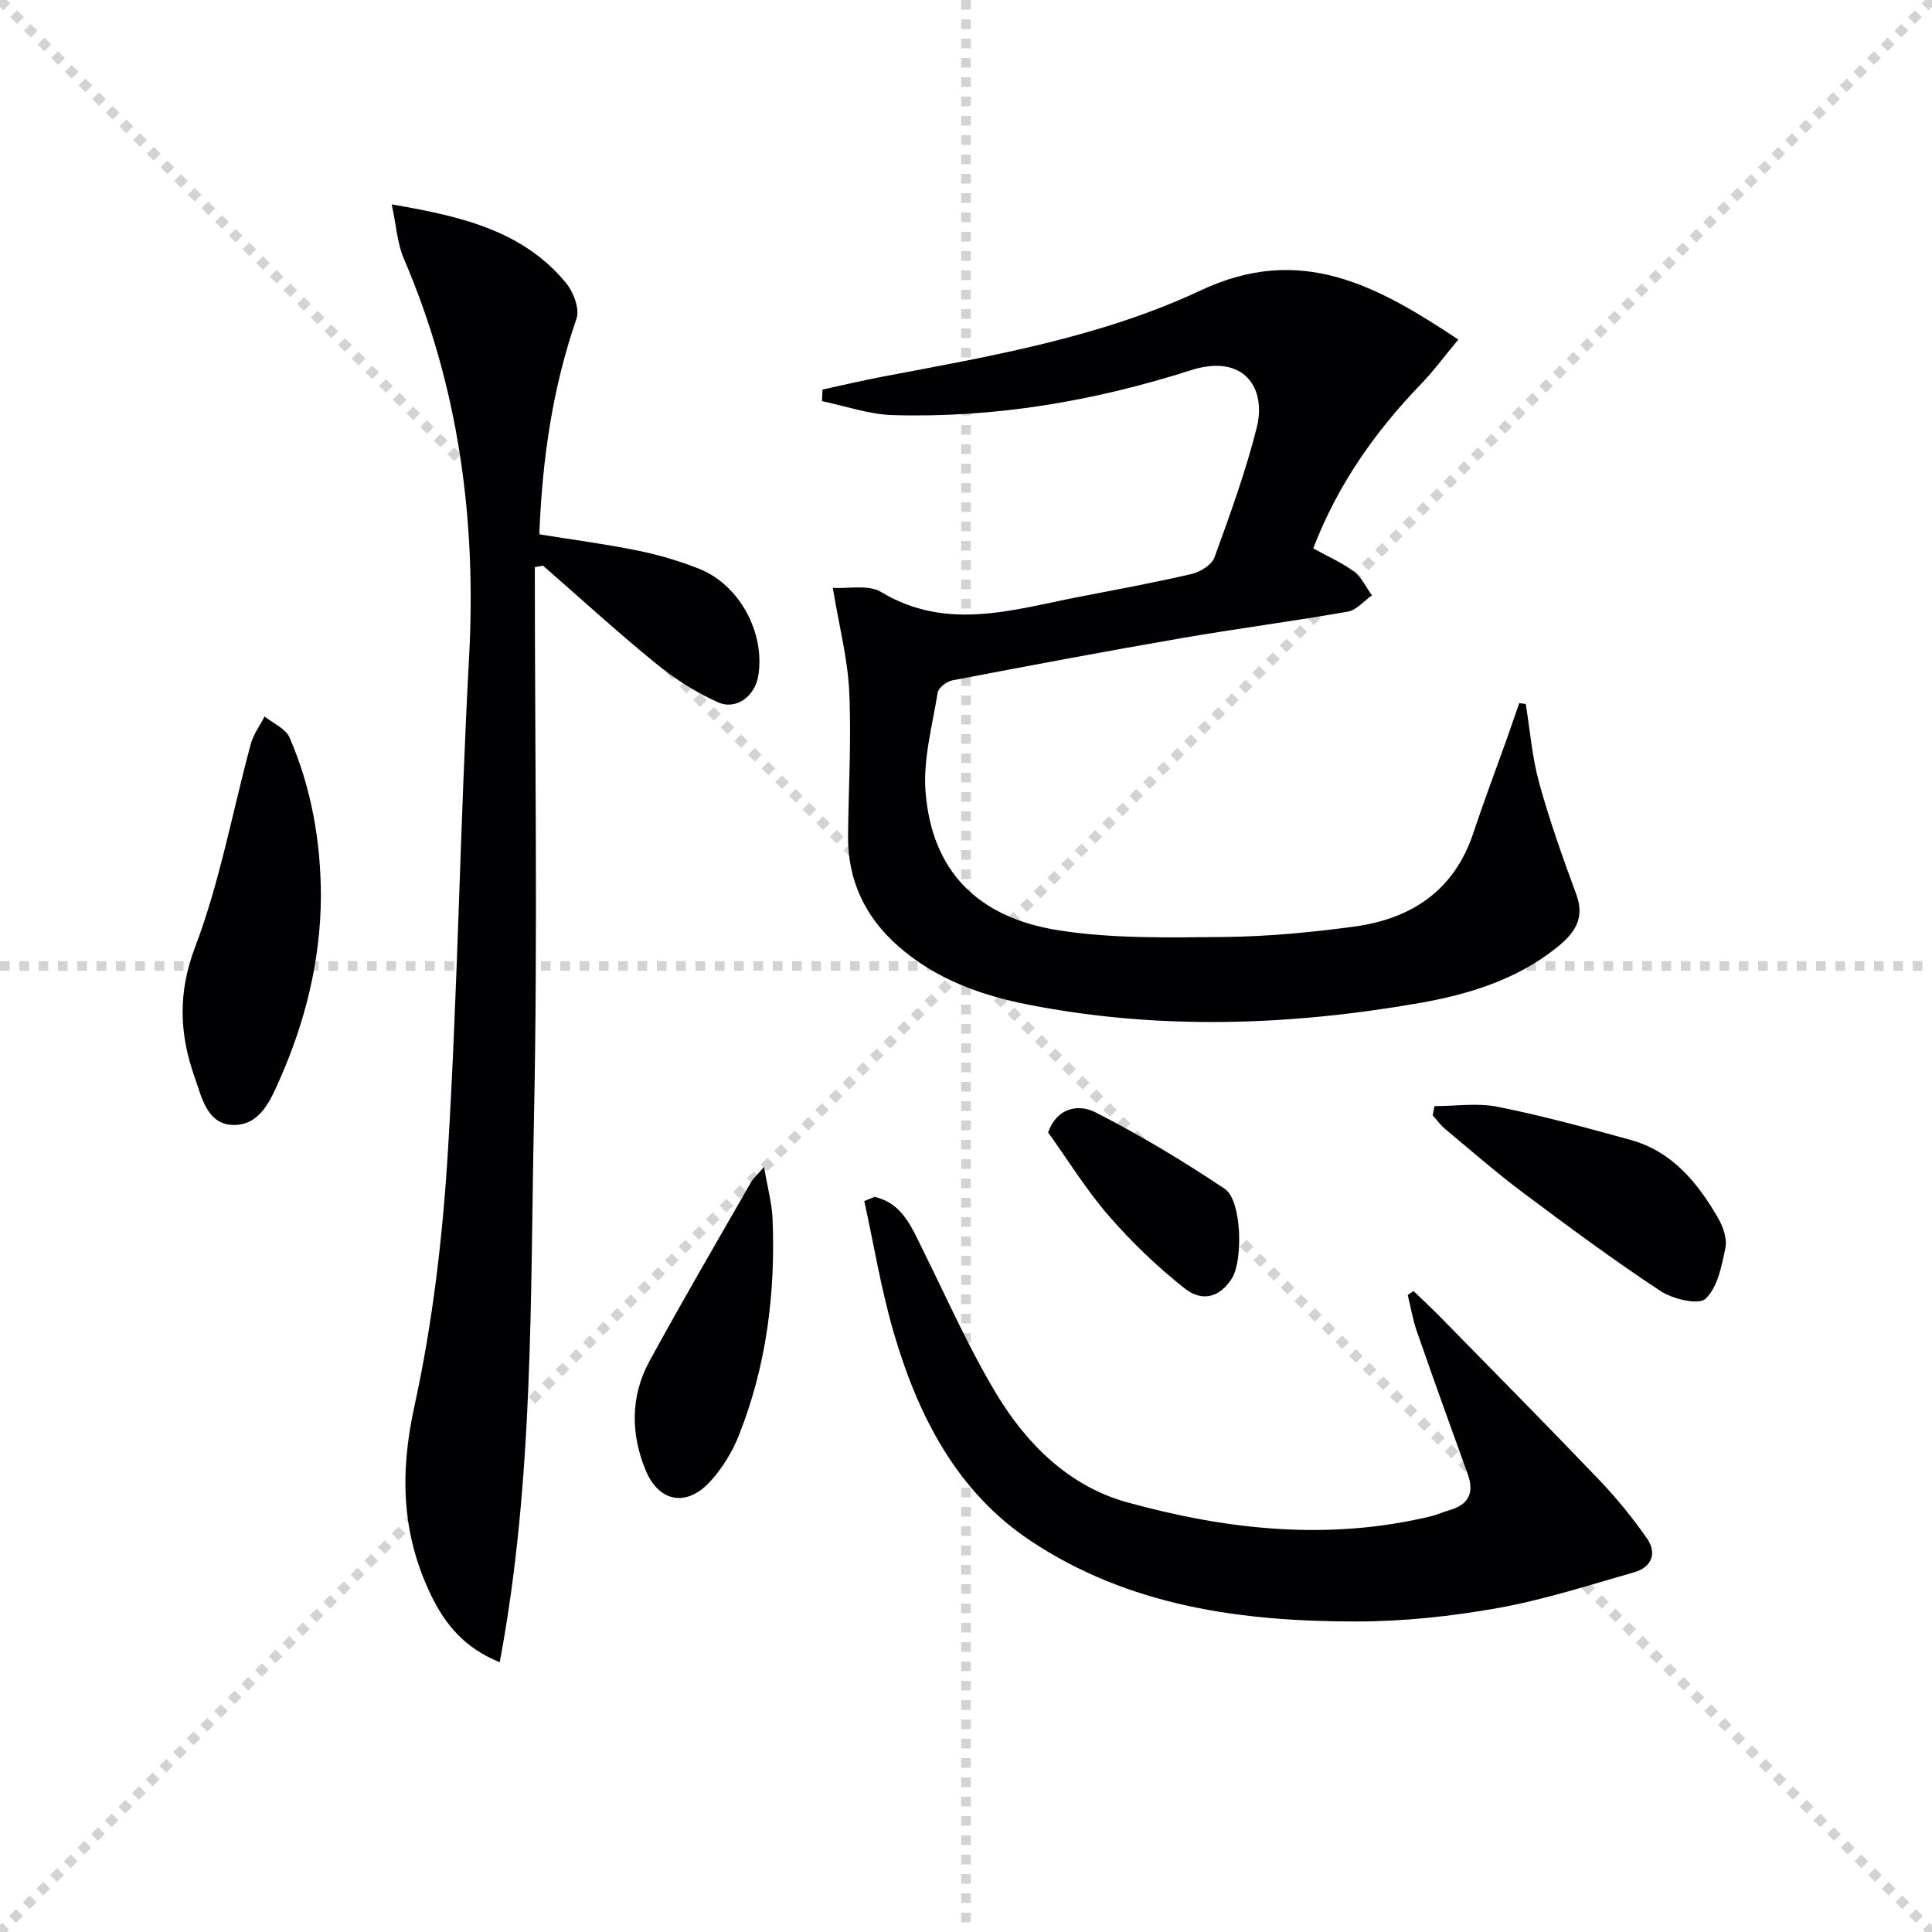
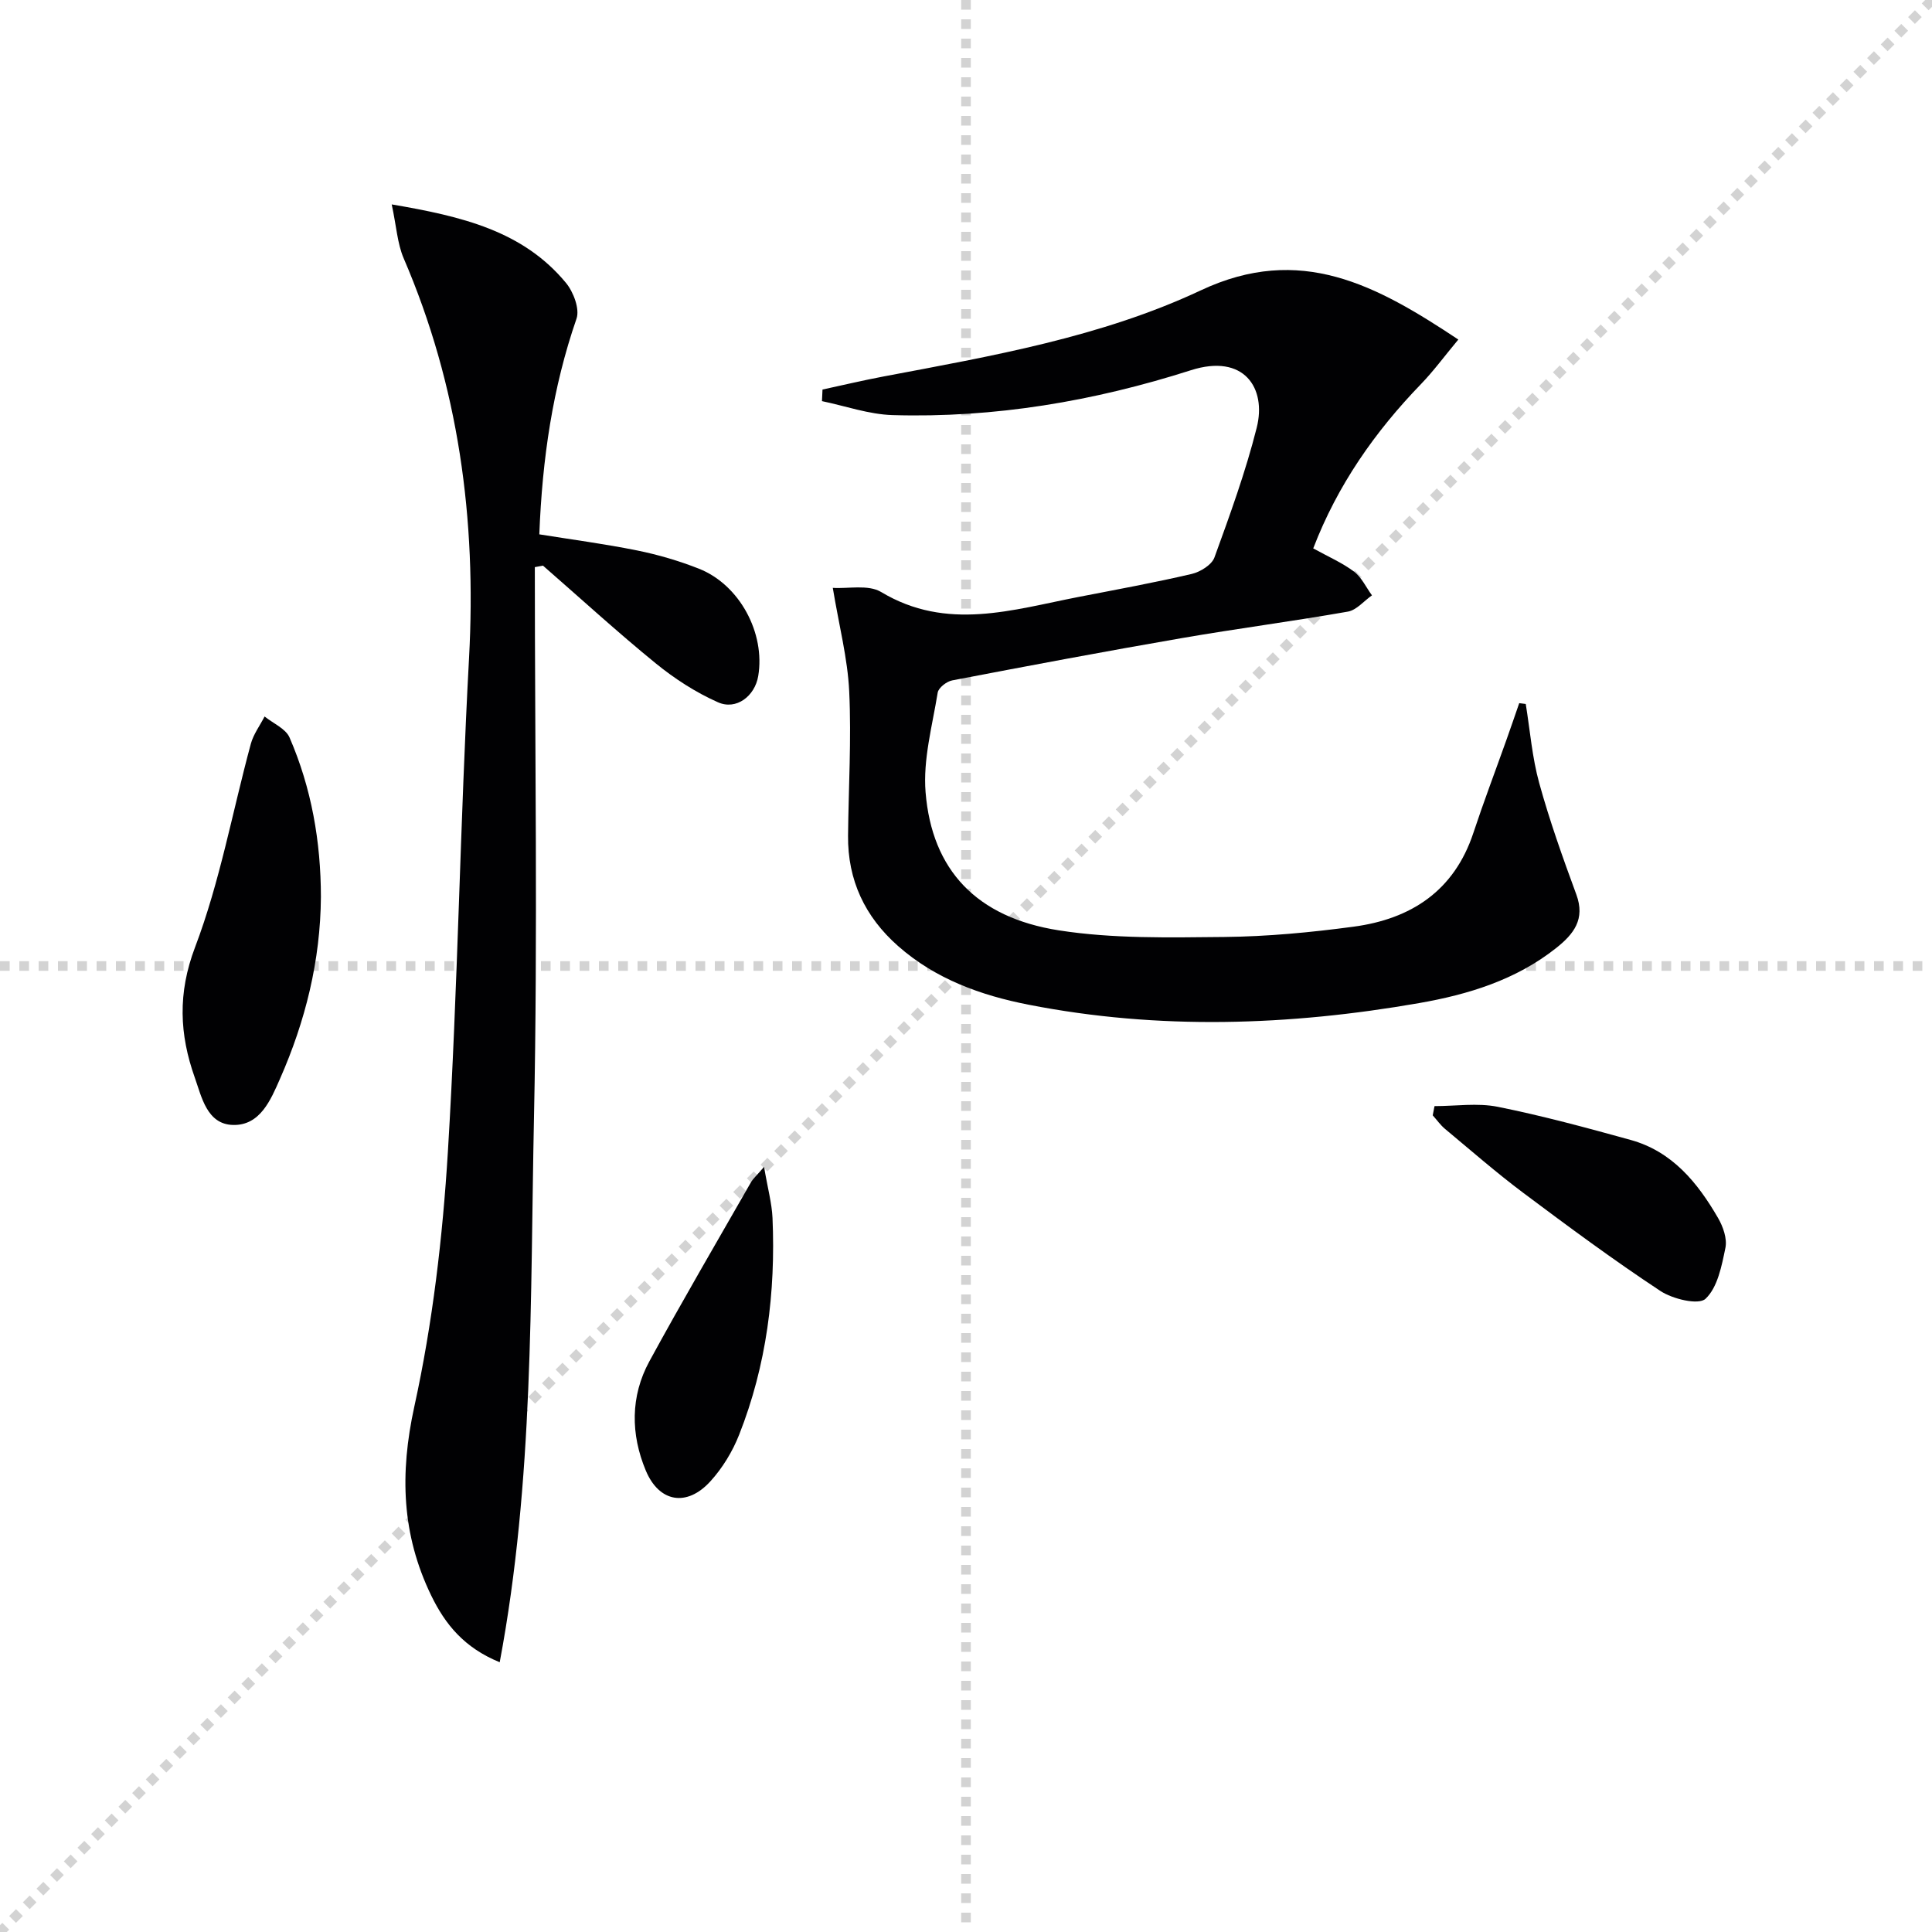
<svg xmlns="http://www.w3.org/2000/svg" enable-background="new 0 0 400 400" viewBox="0 0 400 400">
  <g stroke="lightgray" stroke-dasharray="1,1" stroke-width="1" transform="scale(2, 2)">
-     <line x1="0" y1="0" x2="200" y2="200" />
    <line x1="200" y1="0" x2="0" y2="200" />
    <line x1="100" y1="0" x2="100" y2="200" />
    <line x1="0" y1="100" x2="200" y2="100" />
  </g>
  <g fill="#010103">
-     <path d="m315.89 145.75c.89 5.47 1.32 11.07 2.79 16.38 2.15 7.8 4.88 15.46 7.68 23.06 1.89 5.12-.53 8.19-4.15 11.07-8.34 6.63-18.26 9.65-28.41 11.42-26.89 4.69-53.91 5.61-80.86.33-9.86-1.93-19.26-5.31-27-12.14-6.87-6.06-10.45-13.64-10.36-22.85.1-9.96.71-19.93.24-29.86-.32-6.85-2.11-13.63-3.4-21.45 3.16.21 7.35-.74 10.01.86 13.6 8.17 27.21 3.67 40.88 1.02 7.82-1.52 15.66-2.95 23.42-4.76 1.78-.42 4.15-1.88 4.71-3.42 3.22-8.85 6.45-17.74 8.75-26.86 2.07-8.2-2.63-15.41-13.62-11.9-20.06 6.41-40.67 9.92-61.79 9.29-4.89-.15-9.73-1.88-14.6-2.89.04-.8.08-1.6.11-2.4 4.22-.91 8.42-1.91 12.66-2.71 22.37-4.23 45.01-8.13 65.67-17.83 20.63-9.69 36.32-1.09 53.31 10.19-2.91 3.49-5.13 6.53-7.72 9.21-9.56 9.89-17.29 20.92-22.32 34.03 3.02 1.67 5.95 2.94 8.43 4.79 1.58 1.19 2.51 3.26 3.73 4.93-1.66 1.16-3.18 3.05-4.99 3.37-11.44 2.01-22.97 3.51-34.42 5.49-15.86 2.74-31.69 5.72-47.5 8.75-1.16.22-2.84 1.53-3 2.53-1.11 6.85-3.06 13.85-2.51 20.62 1.31 16.1 10.53 25.93 27.6 28.6 11.21 1.75 22.8 1.48 34.22 1.37 8.94-.09 17.92-.94 26.79-2.13 11.89-1.59 20.83-7.4 24.81-19.43 2.14-6.46 4.56-12.83 6.84-19.24.9-2.53 1.77-5.07 2.65-7.61.46.06.91.12 1.35.17z" />
+     <path d="m315.89 145.75c.89 5.47 1.32 11.07 2.79 16.38 2.15 7.8 4.88 15.46 7.68 23.06 1.89 5.12-.53 8.19-4.15 11.07-8.34 6.63-18.26 9.65-28.41 11.42-26.89 4.69-53.91 5.61-80.86.33-9.86-1.93-19.26-5.31-27-12.14-6.87-6.06-10.45-13.64-10.36-22.85.1-9.96.71-19.93.24-29.86-.32-6.85-2.11-13.63-3.4-21.45 3.16.21 7.35-.74 10.01.86 13.6 8.17 27.21 3.67 40.88 1.02 7.82-1.52 15.66-2.95 23.42-4.76 1.78-.42 4.15-1.88 4.71-3.42 3.22-8.85 6.45-17.74 8.75-26.86 2.07-8.2-2.63-15.41-13.62-11.9-20.06 6.41-40.67 9.92-61.79 9.29-4.89-.15-9.73-1.88-14.6-2.89.04-.8.08-1.6.11-2.4 4.22-.91 8.42-1.91 12.66-2.71 22.37-4.23 45.01-8.13 65.67-17.83 20.63-9.69 36.32-1.09 53.31 10.19-2.91 3.49-5.13 6.53-7.72 9.21-9.56 9.89-17.29 20.92-22.32 34.03 3.02 1.67 5.95 2.94 8.43 4.79 1.58 1.19 2.51 3.26 3.73 4.93-1.66 1.16-3.18 3.05-4.99 3.37-11.44 2.01-22.97 3.51-34.42 5.49-15.86 2.74-31.69 5.72-47.5 8.75-1.16.22-2.84 1.53-3 2.53-1.11 6.85-3.06 13.85-2.51 20.62 1.31 16.1 10.53 25.93 27.6 28.6 11.21 1.75 22.8 1.48 34.22 1.37 8.94-.09 17.92-.94 26.79-2.13 11.89-1.59 20.83-7.4 24.81-19.43 2.14-6.46 4.56-12.83 6.84-19.24.9-2.53 1.77-5.07 2.65-7.61.46.06.91.12 1.35.17" />
    <path d="m81.1 42.32c14.61 2.49 27.17 5.49 36.07 16.24 1.55 1.87 2.89 5.4 2.19 7.42-4.94 14.28-7.09 28.98-7.7 44.65 6.65 1.07 13.48 1.97 20.22 3.33 4.36.88 8.69 2.15 12.82 3.78 8.43 3.33 13.78 13.33 12.28 22.24-.7 4.13-4.52 7.11-8.33 5.42-4.6-2.04-8.99-4.88-12.9-8.07-7.98-6.5-15.57-13.46-23.33-20.22-.56.1-1.13.21-1.69.31 0 37.91.62 75.83-.17 113.72-.79 37.6-.03 75.39-7.1 113.01-7.38-3.01-11.29-7.87-14.18-13.81-6.12-12.62-6.54-25.24-3.5-39.12 3.79-17.28 5.87-35.09 6.95-52.78 2.07-34.03 2.53-68.16 4.38-102.21 1.56-28.7-2.14-56.3-13.55-82.79-1.29-3.03-1.48-6.56-2.46-11.12z" />
-     <path d="m181.07 247.8c5.8 1.32 7.7 6.36 10.04 11.07 4.94 9.93 9.43 20.15 15.13 29.63 6.29 10.47 15.11 19.21 27.06 22.52 20.64 5.71 41.72 8.04 62.99 2.9 1.29-.31 2.51-.89 3.78-1.25 3.99-1.13 5.22-3.57 3.8-7.49-3.55-9.82-7.09-19.66-10.52-29.52-.85-2.44-1.27-5.02-1.89-7.54.4-.28.79-.55 1.19-.83 1.77 1.72 3.59 3.39 5.32 5.15 11.04 11.26 22.14 22.47 33.04 33.87 3.63 3.79 6.98 7.91 9.98 12.21 2.12 3.03 1 5.95-2.62 6.99-9.37 2.68-18.71 5.71-28.27 7.42-9.61 1.72-19.47 2.77-29.22 2.78-23.83.02-47.2-3.15-67.58-16.75-15.24-10.17-23.19-25.8-28.21-42.87-2.64-8.97-4.14-18.27-6.15-27.43.71-.29 1.42-.58 2.13-.86z" />
    <path d="m66.44 185.7c-.09 13.19-3.21 25.72-8.48 37.68-1.9 4.32-4.1 9.67-9.71 9.53-5.42-.13-6.51-5.84-7.93-9.83-3.15-8.87-3.57-17.42.07-26.98 5.14-13.54 7.73-28.04 11.54-42.09.54-2 1.88-3.78 2.85-5.67 1.77 1.43 4.37 2.51 5.17 4.36 4.55 10.49 6.48 21.58 6.49 33z" />
    <path d="m297 229.01c4.37 0 8.89-.7 13.09.14 9.26 1.86 18.4 4.34 27.51 6.86 8.61 2.38 13.87 8.84 18.11 16.17 1.04 1.79 1.91 4.28 1.52 6.17-.77 3.74-1.61 8.19-4.12 10.55-1.43 1.35-6.81.06-9.36-1.63-9.7-6.4-19.06-13.33-28.37-20.3-5.58-4.18-10.84-8.78-16.2-13.24-.96-.8-1.7-1.87-2.55-2.81.12-.64.25-1.28.37-1.91z" />
    <path d="m158.19 241.59c.76 4.48 1.61 7.51 1.75 10.57.66 15.4-1.22 30.49-6.91 44.89-1.37 3.48-3.45 6.9-5.96 9.65-4.85 5.33-10.6 4.39-13.37-2.25-3.13-7.49-3.2-15.35.74-22.59 6.81-12.51 14.02-24.8 21.09-37.17.39-.65 1.01-1.18 2.66-3.1z" />
-     <path d="m217 234.46c1.79-5.12 6.28-5.96 9.79-4.17 9.24 4.71 18.19 10.09 26.81 15.87 3.49 2.34 3.79 14.79 1.45 18.51-2.36 3.75-5.97 5.08-9.76 2.09-5.68-4.47-10.99-9.58-15.73-15.04-4.66-5.36-8.42-11.5-12.56-17.26z" />
  </g>
</svg>